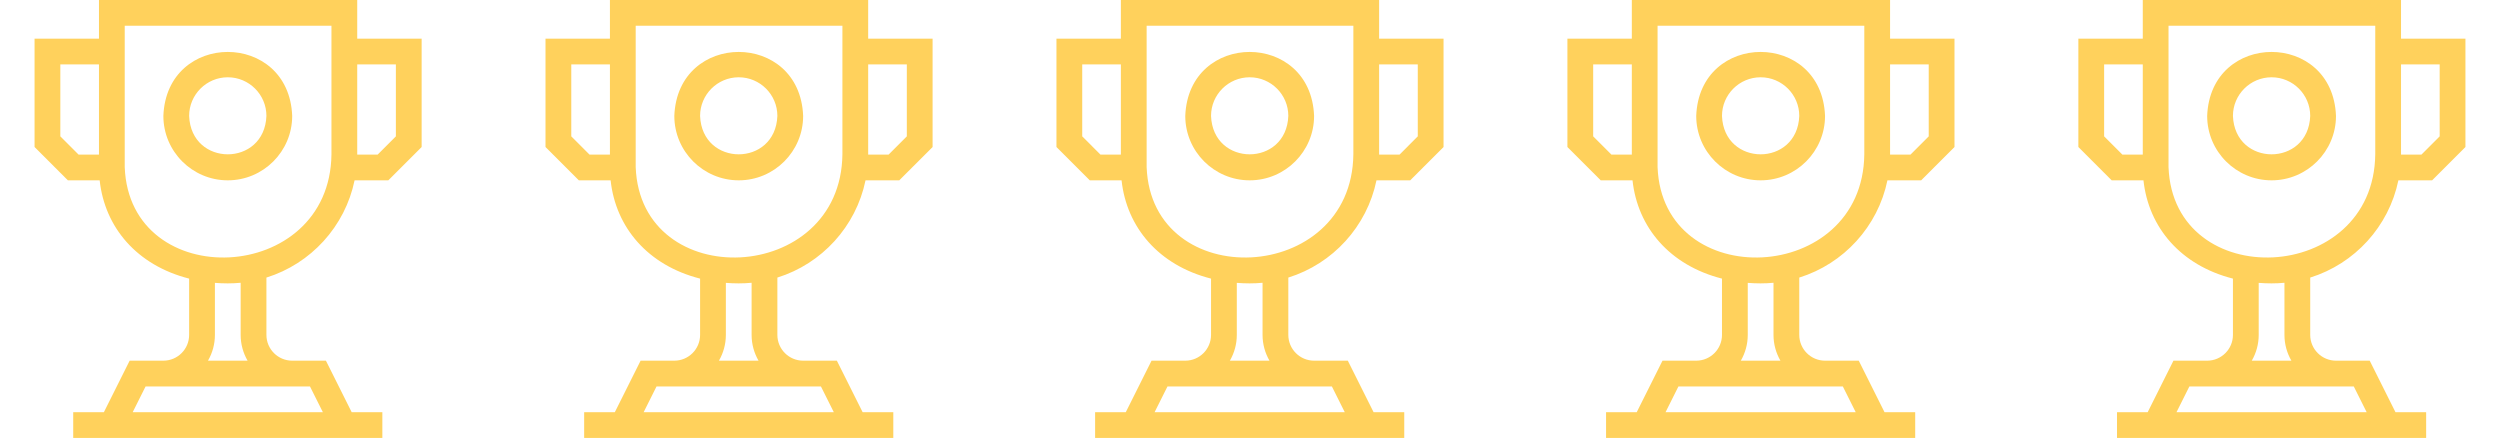
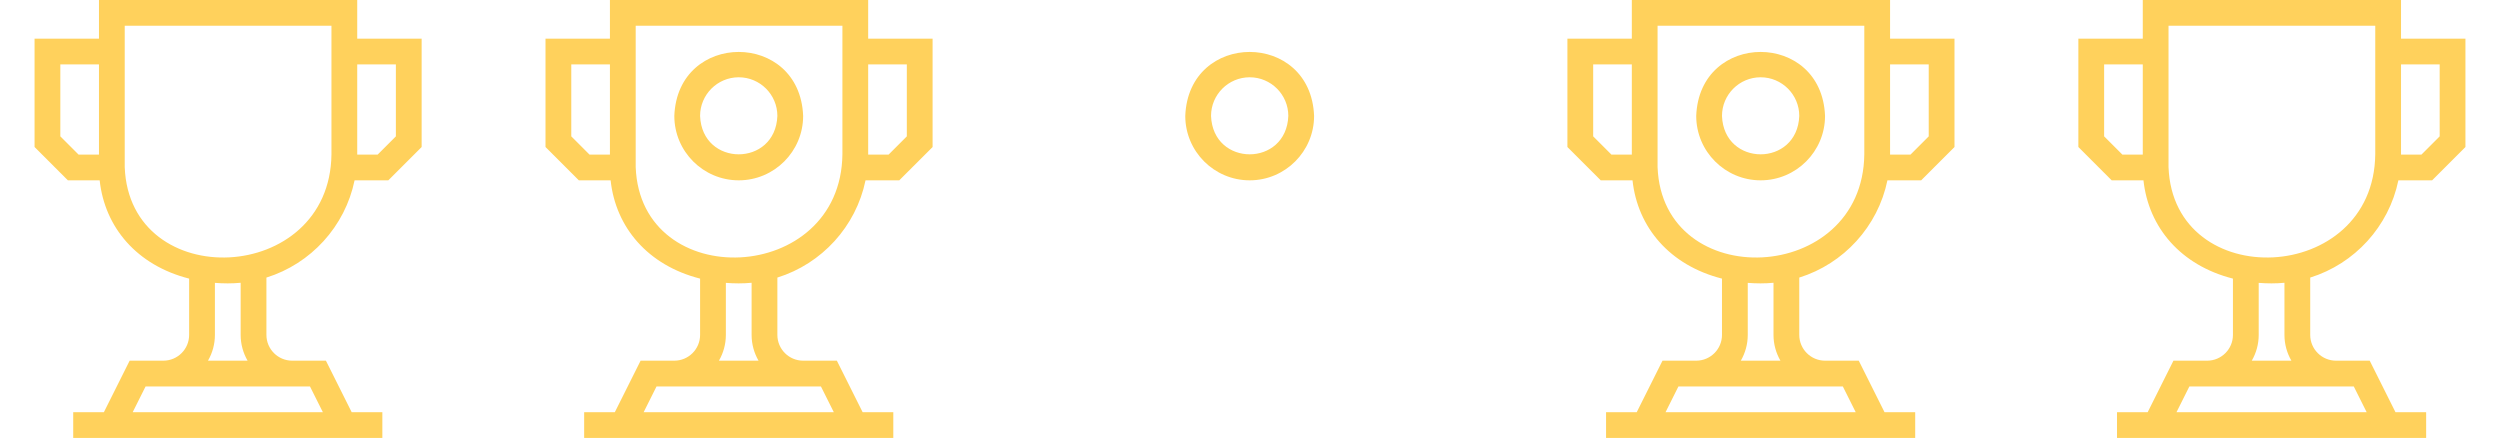
<svg xmlns="http://www.w3.org/2000/svg" width="137" height="24" viewBox="0 0 137 24" fill="none">
  <g clip-path="url(#clip0_127_204)">
-     <path d="M12.482 9.882C14.429 9.882 16.012 8.299 16.012 6.353C15.835 1.677 9.13 1.678 8.953 6.353C8.953 8.299 10.536 9.882 12.482 9.882ZM12.482 4.235C13.65 4.235 14.6 5.185 14.6 6.353C14.494 9.158 10.471 9.158 10.365 6.353C10.365 5.185 11.315 4.235 12.482 4.235Z" fill="#FFD15C" />
    <path d="M19.576 2.118V0H5.424V2.118H1.894V8.057L3.72 9.882H5.462C5.739 12.46 7.501 14.54 10.365 15.268V18.353C10.365 19.131 9.732 19.765 8.953 19.765H7.105L5.693 22.588H4.012V24H20.953V22.588H19.272L17.86 19.765H16.012C15.233 19.765 14.6 19.131 14.6 18.353V15.211C17.035 14.453 18.91 12.412 19.431 9.882H21.28L23.106 8.057V2.118H19.576ZM3.306 7.472V3.529H5.424V8.471H4.304L3.306 7.472ZM16.987 21.177L17.693 22.588H7.272L7.978 21.177H16.987ZM13.568 19.765H11.397C11.638 19.349 11.777 18.867 11.777 18.353V15.501C12.241 15.538 12.713 15.542 13.188 15.496V18.353C13.188 18.867 13.327 19.349 13.568 19.765ZM18.164 8.453C18.089 15.643 7.098 16.096 6.835 9.159V1.412H18.164V8.453ZM21.694 7.472L20.696 8.471H19.576C19.576 8.463 19.576 3.535 19.576 3.529H21.694V7.472Z" fill="#FFD15C" />
  </g>
  <g clip-path="url(#clip1_127_204)">
    <path d="M40.483 9.882C42.429 9.882 44.012 8.299 44.012 6.353C43.834 1.677 37.13 1.678 36.953 6.353C36.953 8.299 38.536 9.882 40.483 9.882ZM40.483 4.235C41.65 4.235 42.6 5.185 42.6 6.353C42.494 9.158 38.471 9.158 38.365 6.353C38.365 5.185 39.315 4.235 40.483 4.235Z" fill="#FFD15C" />
    <path d="M47.576 2.118V0H33.424V2.118H29.894V8.057L31.72 9.882H33.462C33.739 12.46 35.501 14.54 38.365 15.268V18.353C38.365 19.131 37.732 19.765 36.953 19.765H35.105L33.693 22.588H32.012V24H48.953V22.588H47.272L45.86 19.765H44.012C43.233 19.765 42.6 19.131 42.6 18.353V15.211C45.035 14.453 46.91 12.412 47.431 9.882H49.28L51.106 8.057V2.118H47.576ZM31.306 7.472V3.529H33.424V8.471H32.304L31.306 7.472ZM44.987 21.177L45.693 22.588H35.272L35.978 21.177H44.987ZM41.568 19.765H39.397C39.638 19.349 39.777 18.867 39.777 18.353V15.501C40.241 15.538 40.713 15.542 41.188 15.496V18.353C41.188 18.867 41.327 19.349 41.568 19.765ZM46.164 8.453C46.089 15.643 35.098 16.096 34.836 9.159V1.412H46.164V8.453ZM49.694 7.472L48.696 8.471H47.576C47.576 8.463 47.576 3.535 47.576 3.529H49.694V7.472Z" fill="#FFD15C" />
  </g>
  <g clip-path="url(#clip2_127_204)">
    <path d="M68.483 9.882C70.429 9.882 72.012 8.299 72.012 6.353C71.835 1.677 65.13 1.678 64.953 6.353C64.953 8.299 66.536 9.882 68.483 9.882ZM68.483 4.235C69.65 4.235 70.6 5.185 70.6 6.353C70.494 9.158 66.471 9.158 66.365 6.353C66.365 5.185 67.315 4.235 68.483 4.235Z" fill="#FFD15C" />
-     <path d="M75.576 2.118V0H61.424V2.118H57.894V8.057L59.72 9.882H61.462C61.739 12.46 63.501 14.54 66.365 15.268V18.353C66.365 19.131 65.732 19.765 64.953 19.765H63.105L61.693 22.588H60.012V24H76.953V22.588H75.272L73.86 19.765H72.012C71.234 19.765 70.6 19.131 70.6 18.353V15.211C73.035 14.453 74.91 12.412 75.431 9.882H77.28L79.106 8.057V2.118H75.576ZM59.306 7.472V3.529H61.424V8.471H60.304L59.306 7.472ZM72.987 21.177L73.693 22.588H63.272L63.978 21.177H72.987ZM69.568 19.765H67.397C67.638 19.349 67.777 18.867 67.777 18.353V15.501C68.241 15.538 68.713 15.542 69.188 15.496V18.353C69.188 18.867 69.327 19.349 69.568 19.765ZM74.164 8.453C74.089 15.643 63.098 16.096 62.836 9.159V1.412H74.164V8.453ZM77.694 7.472L76.696 8.471H75.576C75.576 8.463 75.576 3.535 75.576 3.529H77.694V7.472Z" fill="#FFD15C" />
  </g>
  <g clip-path="url(#clip3_127_204)">
    <path d="M96.483 9.882C98.429 9.882 100.012 8.299 100.012 6.353C99.835 1.677 93.13 1.678 92.953 6.353C92.953 8.299 94.536 9.882 96.483 9.882ZM96.483 4.235C97.65 4.235 98.6 5.185 98.6 6.353C98.494 9.158 94.471 9.158 94.365 6.353C94.365 5.185 95.315 4.235 96.483 4.235Z" fill="#FFD15C" />
    <path d="M103.576 2.118V0H89.424V2.118H85.894V8.057L87.72 9.882H89.462C89.739 12.46 91.501 14.54 94.365 15.268V18.353C94.365 19.131 93.732 19.765 92.953 19.765H91.105L89.693 22.588H88.012V24H104.953V22.588H103.272L101.86 19.765H100.012C99.234 19.765 98.6 19.131 98.6 18.353V15.211C101.035 14.453 102.91 12.412 103.431 9.882H105.28L107.106 8.057V2.118H103.576ZM87.306 7.472V3.529H89.424V8.471H88.304L87.306 7.472ZM100.987 21.177L101.693 22.588H91.272L91.978 21.177H100.987ZM97.568 19.765H95.397C95.638 19.349 95.777 18.867 95.777 18.353V15.501C96.241 15.538 96.713 15.542 97.188 15.496V18.353C97.188 18.867 97.327 19.349 97.568 19.765ZM102.164 8.453C102.089 15.643 91.098 16.096 90.835 9.159V1.412H102.164V8.453ZM105.694 7.472L104.696 8.471H103.576C103.576 8.463 103.576 3.535 103.576 3.529H105.694V7.472Z" fill="#FFD15C" />
  </g>
  <g clip-path="url(#clip4_127_204)">
-     <path d="M124.483 9.882C126.429 9.882 128.012 8.299 128.012 6.353C127.835 1.677 121.13 1.678 120.953 6.353C120.953 8.299 122.536 9.882 124.483 9.882ZM124.483 4.235C125.65 4.235 126.6 5.185 126.6 6.353C126.494 9.158 122.471 9.158 122.365 6.353C122.365 5.185 123.315 4.235 124.483 4.235Z" fill="#FFD15C" />
    <path d="M131.576 2.118V0H117.424V2.118H113.894V8.057L115.72 9.882H117.462C117.739 12.46 119.501 14.54 122.365 15.268V18.353C122.365 19.131 121.732 19.765 120.953 19.765H119.105L117.693 22.588H116.012V24H132.953V22.588H131.272L129.86 19.765H128.012C127.233 19.765 126.6 19.131 126.6 18.353V15.211C129.035 14.453 130.91 12.412 131.431 9.882H133.28L135.106 8.057V2.118H131.576ZM115.306 7.472V3.529H117.424V8.471H116.304L115.306 7.472ZM128.987 21.177L129.693 22.588H119.272L119.978 21.177H128.987ZM125.568 19.765H123.397C123.638 19.349 123.777 18.867 123.777 18.353V15.501C124.241 15.538 124.713 15.542 125.188 15.496V18.353C125.188 18.867 125.327 19.349 125.568 19.765ZM130.164 8.453C130.089 15.643 119.098 16.096 118.835 9.159V1.412H130.164V8.453ZM133.694 7.472L132.696 8.471H131.576C131.576 8.463 131.576 3.535 131.576 3.529H133.694V7.472Z" fill="#FFD15C" />
  </g>
  <defs>
    <clipPath id="clip0_127_204">
      <rect width="24" height="24" fill="white" transform="translate(0.5)" />
    </clipPath>
    <clipPath id="clip1_127_204">
      <rect width="24" height="24" fill="white" transform="translate(28.5)" />
    </clipPath>
    <clipPath id="clip2_127_204">
      <rect width="24" height="24" fill="white" transform="translate(56.5)" />
    </clipPath>
    <clipPath id="clip3_127_204">
      <rect width="24" height="24" fill="white" transform="translate(84.5)" />
    </clipPath>
    <clipPath id="clip4_127_204">
      <rect width="24" height="24" fill="white" transform="translate(112.5)" />
    </clipPath>
  </defs>
</svg>